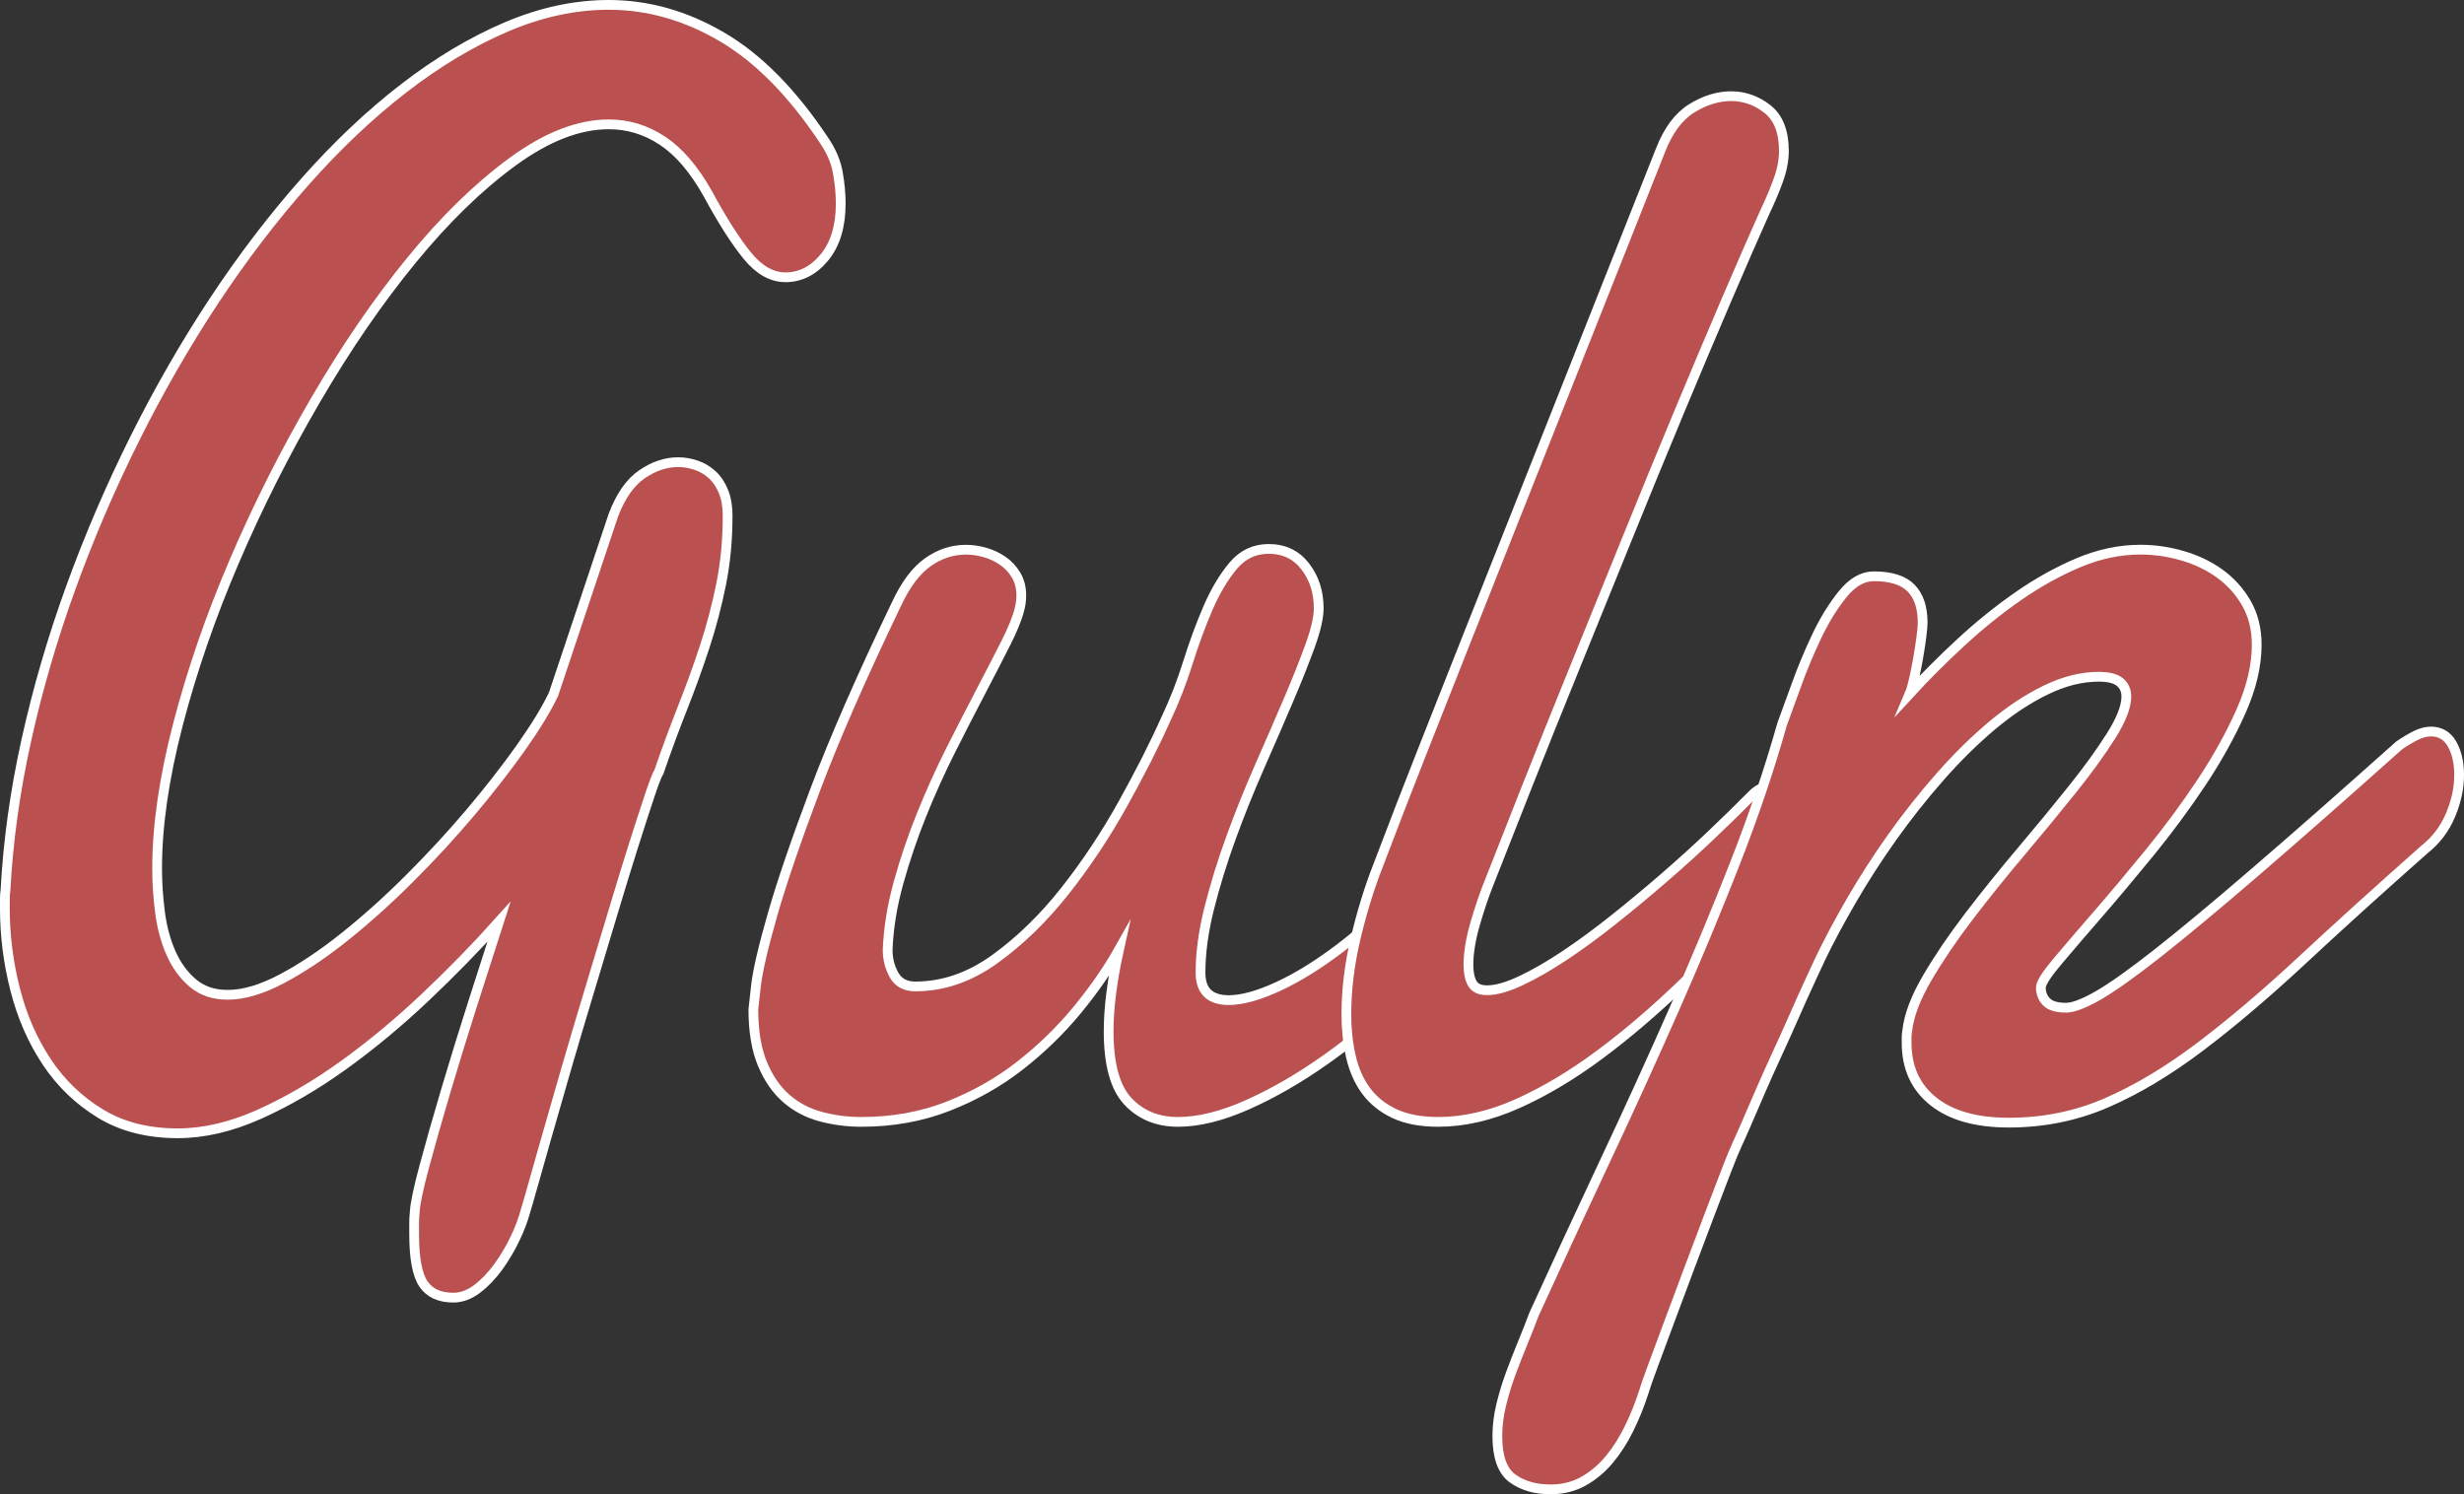
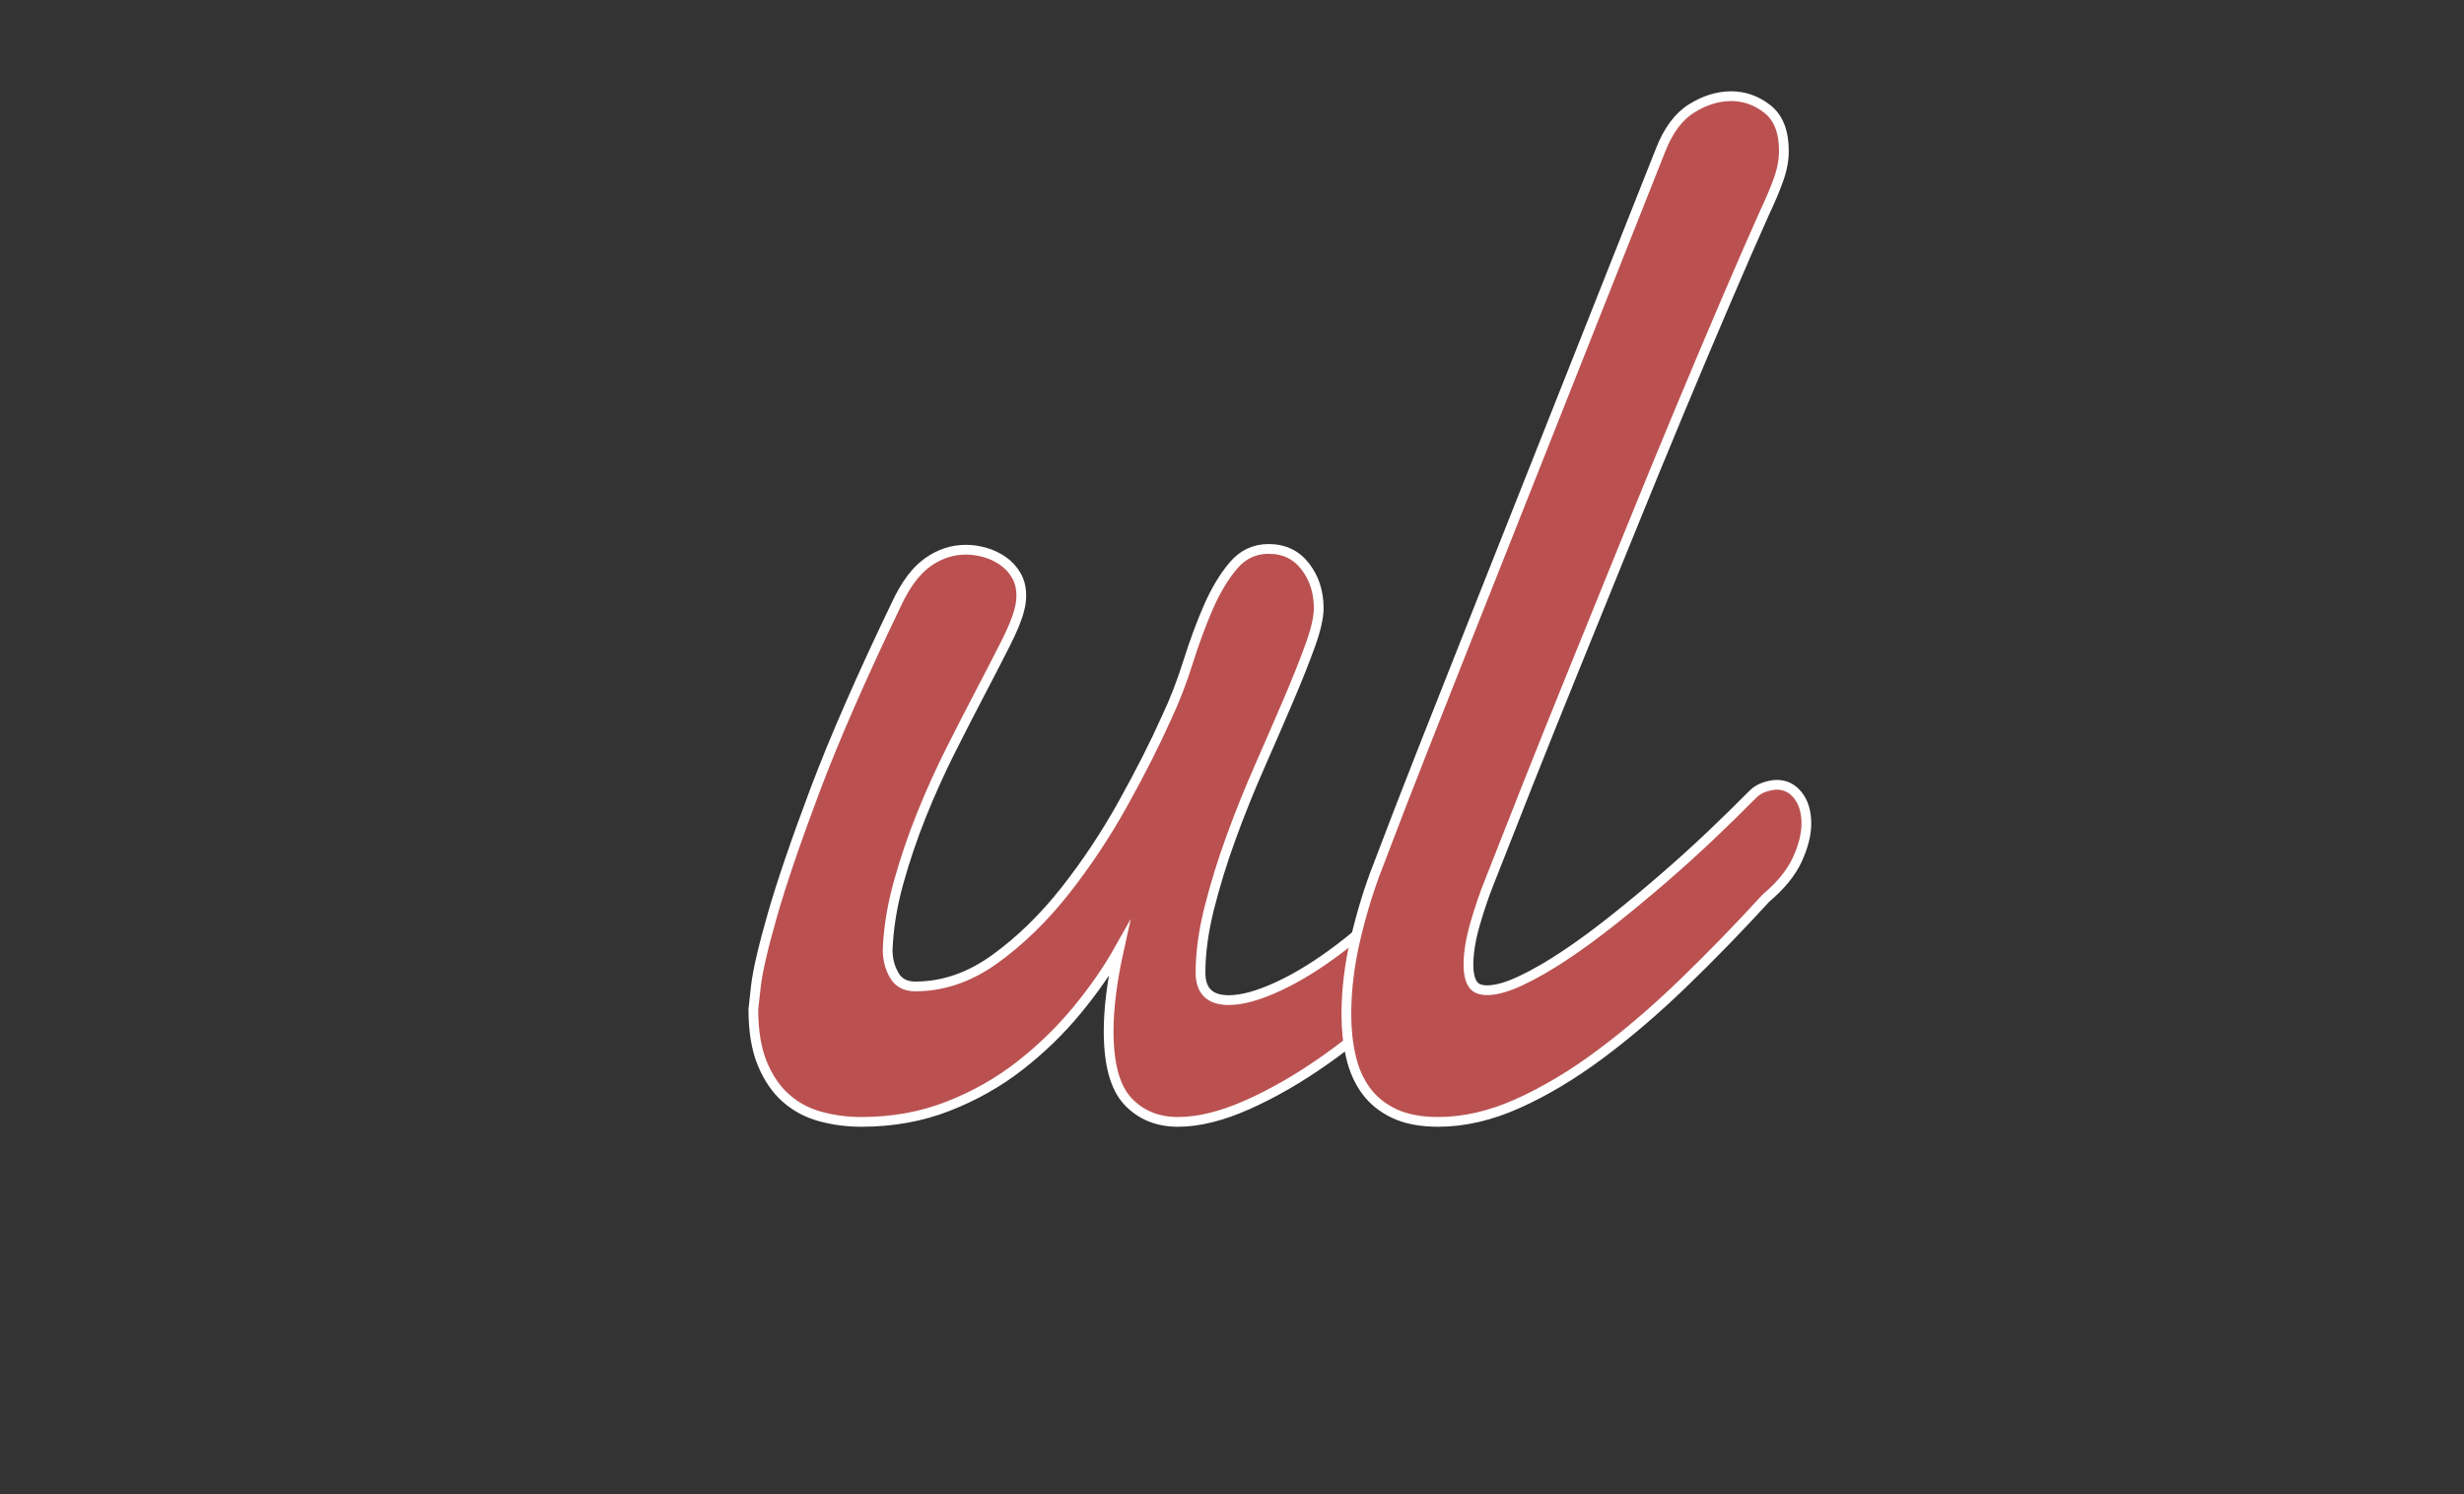
<svg xmlns="http://www.w3.org/2000/svg" version="1.1" id="Layer_1" x="0px" y="0px" width="252.536px" height="153.165px" viewBox="0 0 252.536 153.165" enable-background="new 0 0 252.536 153.165" xml:space="preserve">
  <rect x="0" y="0" width="252.536" height="153.165" fill="#333333" stroke="none" />
  <g>
-     <path fill="#BA5150" stroke="#FFFFFF" stroke-miterlimit="10" d="M67.533,79.118c-0.176,0.26-0.494,1.079-0.955,2.456   c-0.461,1.379-1.021,3.107-1.68,5.188c-0.658,2.079-1.373,4.405-2.14,6.979c-0.769,2.573-1.559,5.199-2.371,7.877   c-0.812,2.68-1.591,5.304-2.337,7.878c-0.748,2.573-1.416,4.899-2.008,6.98c-0.593,2.078-1.086,3.821-1.482,5.226   c-0.395,1.403-0.637,2.234-0.724,2.496c-0.22,0.831-0.571,1.754-1.053,2.769c-0.484,1.013-1.054,1.976-1.712,2.886   c-0.659,0.909-1.382,1.663-2.173,2.262c-0.791,0.597-1.603,0.896-2.436,0.896c-1.406,0-2.426-0.468-3.062-1.403   c-0.638-0.937-0.955-2.651-0.955-5.147c0-0.365,0-0.729,0-1.093c0-0.364,0.021-0.754,0.066-1.169   c0.043-0.832,0.373-2.394,0.988-4.681c0.614-2.288,1.35-4.874,2.206-7.76c0.856-2.886,1.778-5.875,2.766-8.969   s1.876-5.862,2.667-8.308c-2.328,2.602-4.851,5.188-7.572,7.761c-2.723,2.574-5.51,4.888-8.363,6.941   c-2.854,2.056-5.729,3.732-8.626,5.031c-2.897,1.298-5.686,1.95-8.363,1.95c-3.073,0-5.718-0.677-7.935-2.028   c-2.217-1.353-4.049-3.12-5.498-5.304s-2.525-4.653-3.227-7.409C0.851,98.667,0.5,95.912,0.5,93.156c0-0.362,0-0.702,0-1.015   c0-0.311,0.021-0.623,0.066-0.935c0.263-4.992,0.976-10.113,2.14-15.365c1.163-5.252,2.688-10.478,4.577-15.677   c1.887-5.198,4.071-10.282,6.552-15.248c2.479-4.965,5.179-9.658,8.099-14.078c2.919-4.418,6.025-8.487,9.317-12.206   c3.292-3.717,6.672-6.915,10.141-9.593c3.467-2.677,6.968-4.77,10.502-6.278C55.427,1.254,58.929,0.5,62.396,0.5   c3.994,0,7.858,1.092,11.589,3.275c3.73,2.184,7.22,5.721,10.47,10.607c0.745,1.092,1.218,2.197,1.415,3.314   c0.197,1.119,0.296,2.171,0.296,3.159c0,2.339-0.56,4.187-1.679,5.538c-1.119,1.353-2.447,2.028-3.984,2.028   c-1.405,0-2.71-0.741-3.918-2.223c-1.208-1.482-2.558-3.6-4.05-6.356c-1.405-2.496-2.953-4.302-4.642-5.42   c-1.69-1.118-3.523-1.677-5.499-1.677c-3.073,0-6.354,1.275-9.844,3.822c-3.49,2.548-6.947,5.916-10.371,10.101   c-3.425,4.186-6.706,8.968-9.845,14.35c-3.138,5.382-5.916,10.893-8.33,16.535c-2.415,5.642-4.335,11.206-5.761,16.689   c-1.427,5.486-2.14,10.412-2.14,14.781c0,1.455,0.099,2.951,0.296,4.483c0.198,1.534,0.57,2.926,1.12,4.173   c0.548,1.248,1.294,2.275,2.239,3.08c0.944,0.809,2.14,1.209,3.589,1.209c1.624,0,3.468-0.545,5.531-1.638   c2.062-1.091,4.203-2.521,6.42-4.289c2.216-1.768,4.444-3.769,6.684-6.006c2.239-2.234,4.323-4.496,6.255-6.785   c1.931-2.287,3.644-4.485,5.136-6.591c1.492-2.105,2.611-3.938,3.358-5.498l6.124-18.329c0.746-1.975,1.722-3.378,2.93-4.211   c1.207-0.831,2.447-1.248,3.721-1.248c0.614,0,1.228,0.105,1.843,0.312c0.614,0.208,1.163,0.533,1.646,0.975   c0.483,0.442,0.866,1.014,1.152,1.716c0.285,0.702,0.428,1.521,0.428,2.456c0,2.496-0.22,4.836-0.658,7.02   c-0.439,2.186-0.999,4.316-1.679,6.396c-0.681,2.079-1.438,4.173-2.271,6.278C69.134,74.632,68.322,76.83,67.533,79.118z" />
    <path fill="#BA5150" stroke="#FFFFFF" stroke-miterlimit="10" d="M150.565,94.405c-1.933,2.6-4.182,5.134-6.749,7.604   c-2.568,2.47-5.214,4.667-7.935,6.591c-2.723,1.923-5.4,3.47-8.033,4.64c-2.634,1.17-5.004,1.755-7.111,1.755   s-3.819-0.702-5.137-2.105c-1.316-1.403-1.975-3.795-1.975-7.176c0-2.392,0.351-5.174,1.053-8.346   c-1.142,2.029-2.567,4.083-4.279,6.162c-1.713,2.08-3.666,3.978-5.861,5.694c-2.195,1.716-4.653,3.106-7.375,4.171   c-2.722,1.065-5.686,1.6-8.889,1.6c-1.448,0-2.843-0.183-4.182-0.547c-1.34-0.363-2.513-0.986-3.522-1.871   c-1.011-0.883-1.822-2.065-2.437-3.549c-0.615-1.48-0.922-3.34-0.922-5.576c0-0.052,0.088-0.845,0.264-2.379   c0.174-1.533,0.734-3.951,1.679-7.254c0.943-3.3,2.404-7.577,4.379-12.829c1.976-5.252,4.763-11.62,8.362-19.107   c0.922-1.976,1.986-3.393,3.193-4.251c1.208-0.858,2.513-1.287,3.918-1.287c0.615,0,1.251,0.092,1.91,0.272   c0.659,0.184,1.272,0.468,1.844,0.858c0.57,0.39,1.031,0.885,1.383,1.481c0.352,0.598,0.527,1.286,0.527,2.067   c0,0.52-0.066,1.015-0.198,1.48c-0.22,0.887-0.691,2.042-1.416,3.471c-0.725,1.431-1.569,3.07-2.534,4.915   c-0.967,1.846-1.987,3.835-3.062,5.967c-1.076,2.132-2.074,4.341-2.996,6.629c-0.922,2.289-1.712,4.615-2.37,6.98   c-0.659,2.366-1.032,4.667-1.119,6.901c0,0.937,0.219,1.795,0.658,2.574c0.438,0.78,1.162,1.171,2.173,1.171   c2.853,0,5.574-0.937,8.165-2.809c2.59-1.871,4.981-4.198,7.178-6.98c2.194-2.78,4.181-5.771,5.958-8.969   c1.778-3.198,3.261-6.122,4.445-8.774c0.834-1.768,1.568-3.666,2.206-5.694c0.636-2.027,1.327-3.898,2.074-5.615   c0.746-1.716,1.602-3.145,2.567-4.289c0.965-1.144,2.173-1.716,3.622-1.716c1.58,0,2.83,0.599,3.753,1.793   c0.922,1.197,1.382,2.626,1.382,4.29c0,0.937-0.295,2.223-0.888,3.86c-0.594,1.639-1.34,3.511-2.24,5.616   c-0.899,2.105-1.876,4.354-2.929,6.746c-1.054,2.393-2.032,4.823-2.93,7.292c-0.901,2.471-1.646,4.889-2.239,7.255   c-0.593,2.365-0.889,4.562-0.889,6.589c0,1.873,0.965,2.808,2.896,2.808c1.36,0,3.051-0.468,5.069-1.402   c2.021-0.937,4.138-2.25,6.355-3.939c2.216-1.689,4.433-3.679,6.65-5.966c2.216-2.288,4.182-4.758,5.893-7.41L150.565,94.405z" />
    <path fill="#BA5150" stroke="#FFFFFF" stroke-miterlimit="10" d="M152.607,90.503c-0.483,1.197-0.955,2.588-1.416,4.174   c-0.462,1.586-0.691,3.002-0.691,4.25c0,0.779,0.132,1.403,0.395,1.872c0.264,0.468,0.769,0.702,1.516,0.702   c0.921,0,2.073-0.324,3.456-0.975c1.382-0.65,2.874-1.509,4.478-2.574c1.603-1.064,3.271-2.287,5.004-3.666   c1.733-1.377,3.457-2.808,5.169-4.289c1.713-1.483,3.347-2.964,4.906-4.445c1.558-1.483,2.952-2.848,4.182-4.095   c0.351-0.364,0.767-0.625,1.251-0.78c0.481-0.156,0.899-0.234,1.251-0.234c0.877,0,1.603,0.364,2.173,1.093   c0.569,0.728,0.855,1.688,0.855,2.886c0,1.091-0.308,2.313-0.921,3.665c-0.615,1.353-1.69,2.679-3.228,3.977   c-2.81,3.069-5.64,5.98-8.494,8.736c-2.854,2.756-5.695,5.186-8.526,7.291c-2.832,2.107-5.642,3.783-8.429,5.032   c-2.788,1.247-5.498,1.871-8.133,1.871c-1.8,0-3.304-0.286-4.51-0.857c-1.209-0.573-2.173-1.353-2.897-2.339   c-0.725-0.989-1.241-2.158-1.548-3.511c-0.308-1.352-0.46-2.78-0.46-4.289c0-2.548,0.318-5.16,0.954-7.84   c0.636-2.676,1.393-5.134,2.271-7.369c1.536-4.057,3.096-8.084,4.676-12.089c1.579-4.003,3.028-7.669,4.347-10.998l19.95-50.305   c0.79-2.028,1.854-3.458,3.194-4.29c1.339-0.831,2.688-1.248,4.05-1.248c1.359,0,2.601,0.442,3.721,1.326   c1.118,0.885,1.679,2.314,1.679,4.29c0,0.936-0.188,1.924-0.561,2.963c-0.373,1.042-0.845,2.158-1.415,3.354   c-1.098,2.444-2.403,5.434-3.918,8.968c-1.515,3.537-3.14,7.384-4.874,11.543c-1.733,4.161-3.512,8.489-5.332,12.986   c-1.823,4.497-3.601,8.878-5.335,13.142c-1.733,4.265-3.357,8.306-4.872,12.128C155.01,84.381,153.704,87.696,152.607,90.503z" />
-     <path fill="#BA5150" stroke="#FFFFFF" stroke-miterlimit="10" d="M245.912,76.387c0.615-0.416,1.187-0.753,1.713-1.015   c0.526-0.258,1.031-0.39,1.515-0.39c0.964,0,1.689,0.43,2.173,1.287c0.482,0.858,0.724,1.911,0.724,3.159   c0,1.354-0.295,2.729-0.889,4.134c-0.592,1.403-1.481,2.573-2.667,3.509c-4.698,4.16-8.89,7.955-12.575,11.388   c-3.688,3.431-7.168,6.383-10.438,8.853c-3.27,2.47-6.463,4.381-9.58,5.732c-3.117,1.351-6.453,2.027-10.01,2.027   c-3.336,0-5.915-0.729-7.736-2.184c-1.822-1.455-2.733-3.457-2.733-6.006c0-0.207,0-0.401,0-0.585c0-0.181,0.021-0.402,0.066-0.663   c0.174-1.559,0.856-3.354,2.041-5.381c1.186-2.028,2.612-4.134,4.28-6.317s3.445-4.394,5.334-6.63   c1.887-2.234,3.631-4.354,5.235-6.357c1.602-2,2.93-3.833,3.982-5.498c1.055-1.663,1.581-3.014,1.581-4.055   c0-0.624-0.221-1.117-0.658-1.482c-0.438-0.363-1.164-0.545-2.173-0.545c-1.757,0-3.566,0.454-5.432,1.365   c-1.867,0.908-3.711,2.131-5.532,3.664c-1.822,1.535-3.601,3.29-5.334,5.265c-1.734,1.977-3.357,4.03-4.873,6.162   c-1.515,2.133-2.896,4.276-4.148,6.435c-1.251,2.157-2.316,4.146-3.193,5.966c-0.263,0.572-0.637,1.379-1.12,2.418   c-0.483,1.041-1.01,2.211-1.579,3.511c-0.572,1.299-1.175,2.64-1.812,4.015c-0.637,1.379-1.218,2.68-1.744,3.9   c-0.527,1.222-1,2.312-1.416,3.276c-0.418,0.961-0.715,1.624-0.889,1.988c-0.221,0.468-0.583,1.351-1.087,2.651   c-0.505,1.3-1.086,2.82-1.746,4.563c-0.657,1.741-1.35,3.574-2.073,5.498s-1.404,3.744-2.041,5.46   c-0.637,1.715-1.197,3.223-1.679,4.523c-0.483,1.299-0.791,2.184-0.923,2.651c-0.438,1.352-0.955,2.625-1.547,3.822   c-0.593,1.195-1.273,2.248-2.041,3.159c-0.768,0.908-1.647,1.637-2.634,2.184c-0.989,0.546-2.097,0.818-3.325,0.818   c-1.581,0-2.886-0.378-3.919-1.131c-1.03-0.754-1.547-2.197-1.547-4.329c0-1.04,0.131-2.105,0.395-3.196   c0.265-1.093,0.594-2.173,0.988-3.238c0.395-1.066,0.802-2.105,1.218-3.118c0.418-1.015,0.803-1.989,1.152-2.926   c2.371-5.2,4.785-10.412,7.243-15.638c2.459-5.226,4.818-10.397,7.078-15.521c2.261-5.121,4.357-10.152,6.29-15.092   c1.931-4.939,3.533-9.671,4.806-14.194c0.351-0.937,0.834-2.262,1.449-3.979c0.614-1.715,1.316-3.404,2.107-5.069   c0.79-1.663,1.679-3.106,2.666-4.327c0.988-1.222,2.052-1.834,3.193-1.834c1.757,0,3.029,0.402,3.819,1.209   c0.791,0.807,1.186,1.988,1.186,3.549c0,0.312-0.044,0.807-0.131,1.481c-0.089,0.676-0.198,1.393-0.329,2.146   c-0.132,0.754-0.275,1.469-0.429,2.146c-0.154,0.676-0.297,1.169-0.429,1.48c1.624-1.768,3.38-3.522,5.269-5.264   c1.887-1.741,3.841-3.316,5.861-4.719c2.018-1.403,4.082-2.547,6.189-3.433c2.107-0.883,4.214-1.325,6.321-1.325   c1.447,0,2.886,0.208,4.312,0.624c1.426,0.416,2.7,1.027,3.819,1.832c1.12,0.808,2.03,1.821,2.732,3.042   c0.701,1.223,1.053,2.64,1.053,4.251c0,2.133-0.537,4.407-1.612,6.825c-1.076,2.417-2.426,4.848-4.049,7.291   c-1.626,2.445-3.382,4.823-5.269,7.137c-1.889,2.314-3.654,4.42-5.301,6.317c-1.646,1.898-3.028,3.51-4.148,4.835   c-1.119,1.327-1.702,2.224-1.745,2.691c0,0.625,0.198,1.131,0.593,1.521s1.054,0.585,1.976,0.585c0.746,0,1.844-0.417,3.293-1.249   c1.447-0.831,3.478-2.274,6.09-4.327c2.61-2.054,5.927-4.81,9.943-8.269C235.081,85.995,240.03,81.639,245.912,76.387z" />
  </g>
  <g>
</g>
  <g>
</g>
  <g>
</g>
  <g>
</g>
  <g>
</g>
  <g>
</g>
</svg>